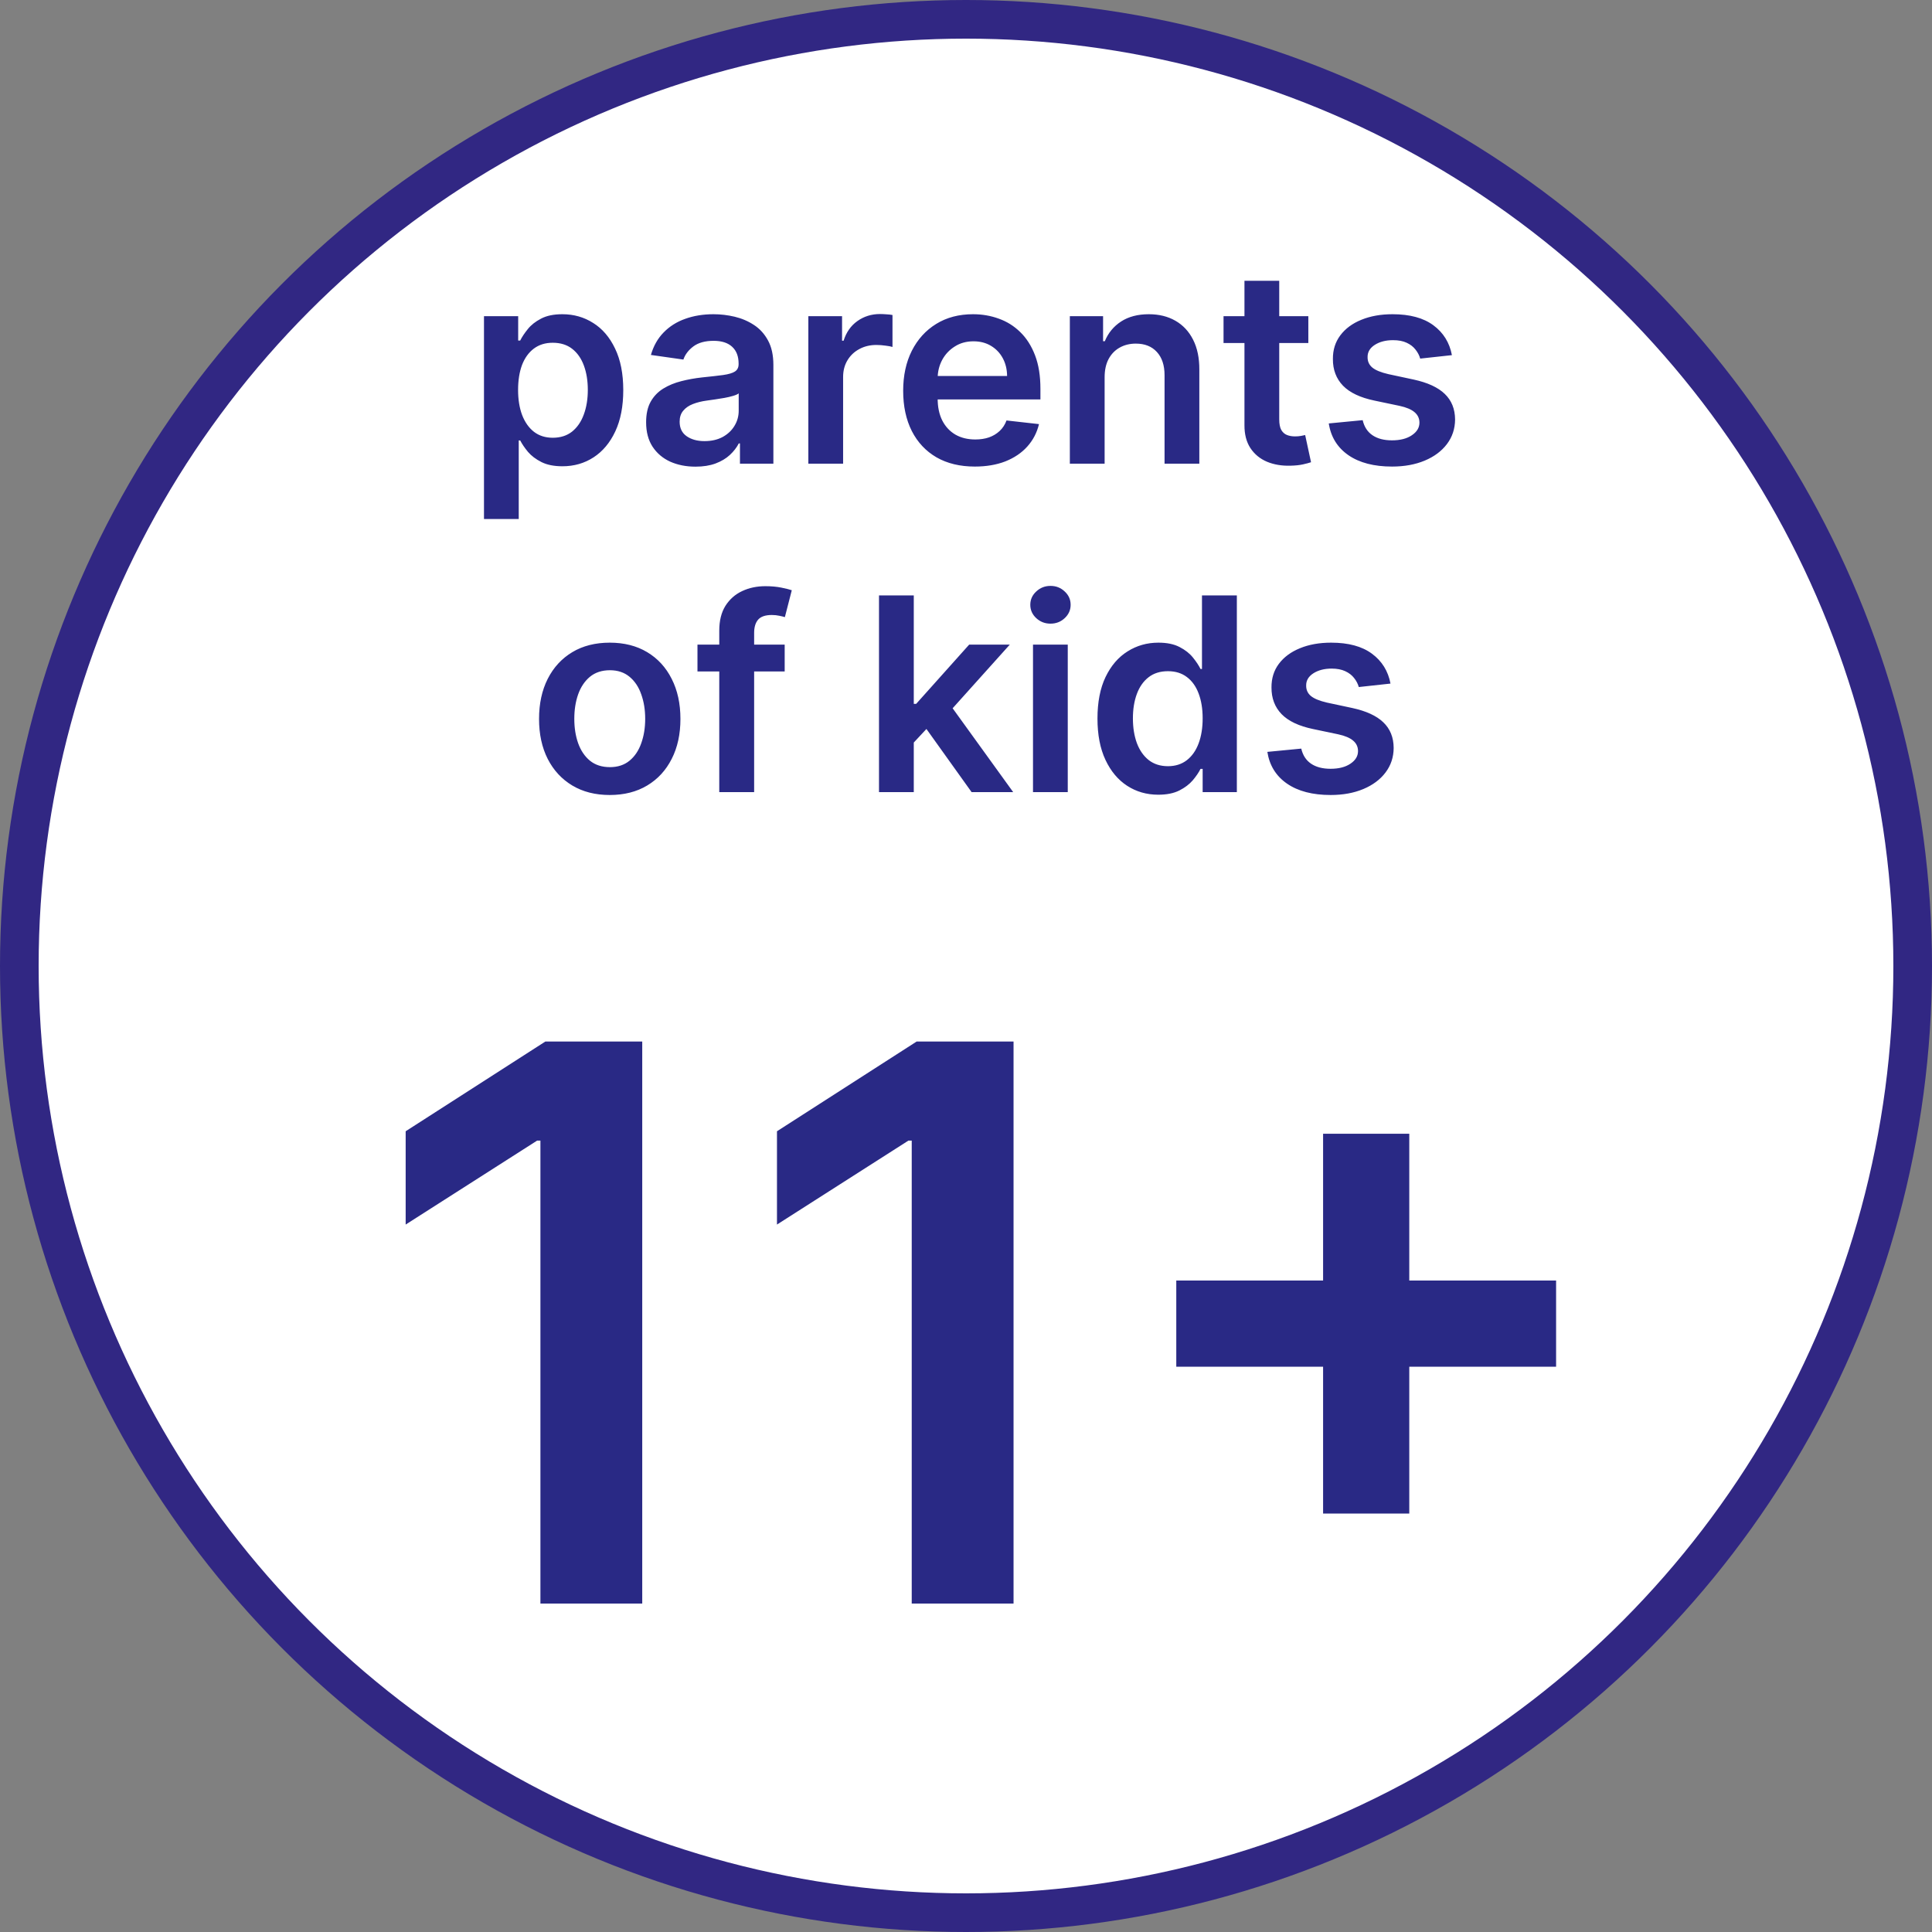
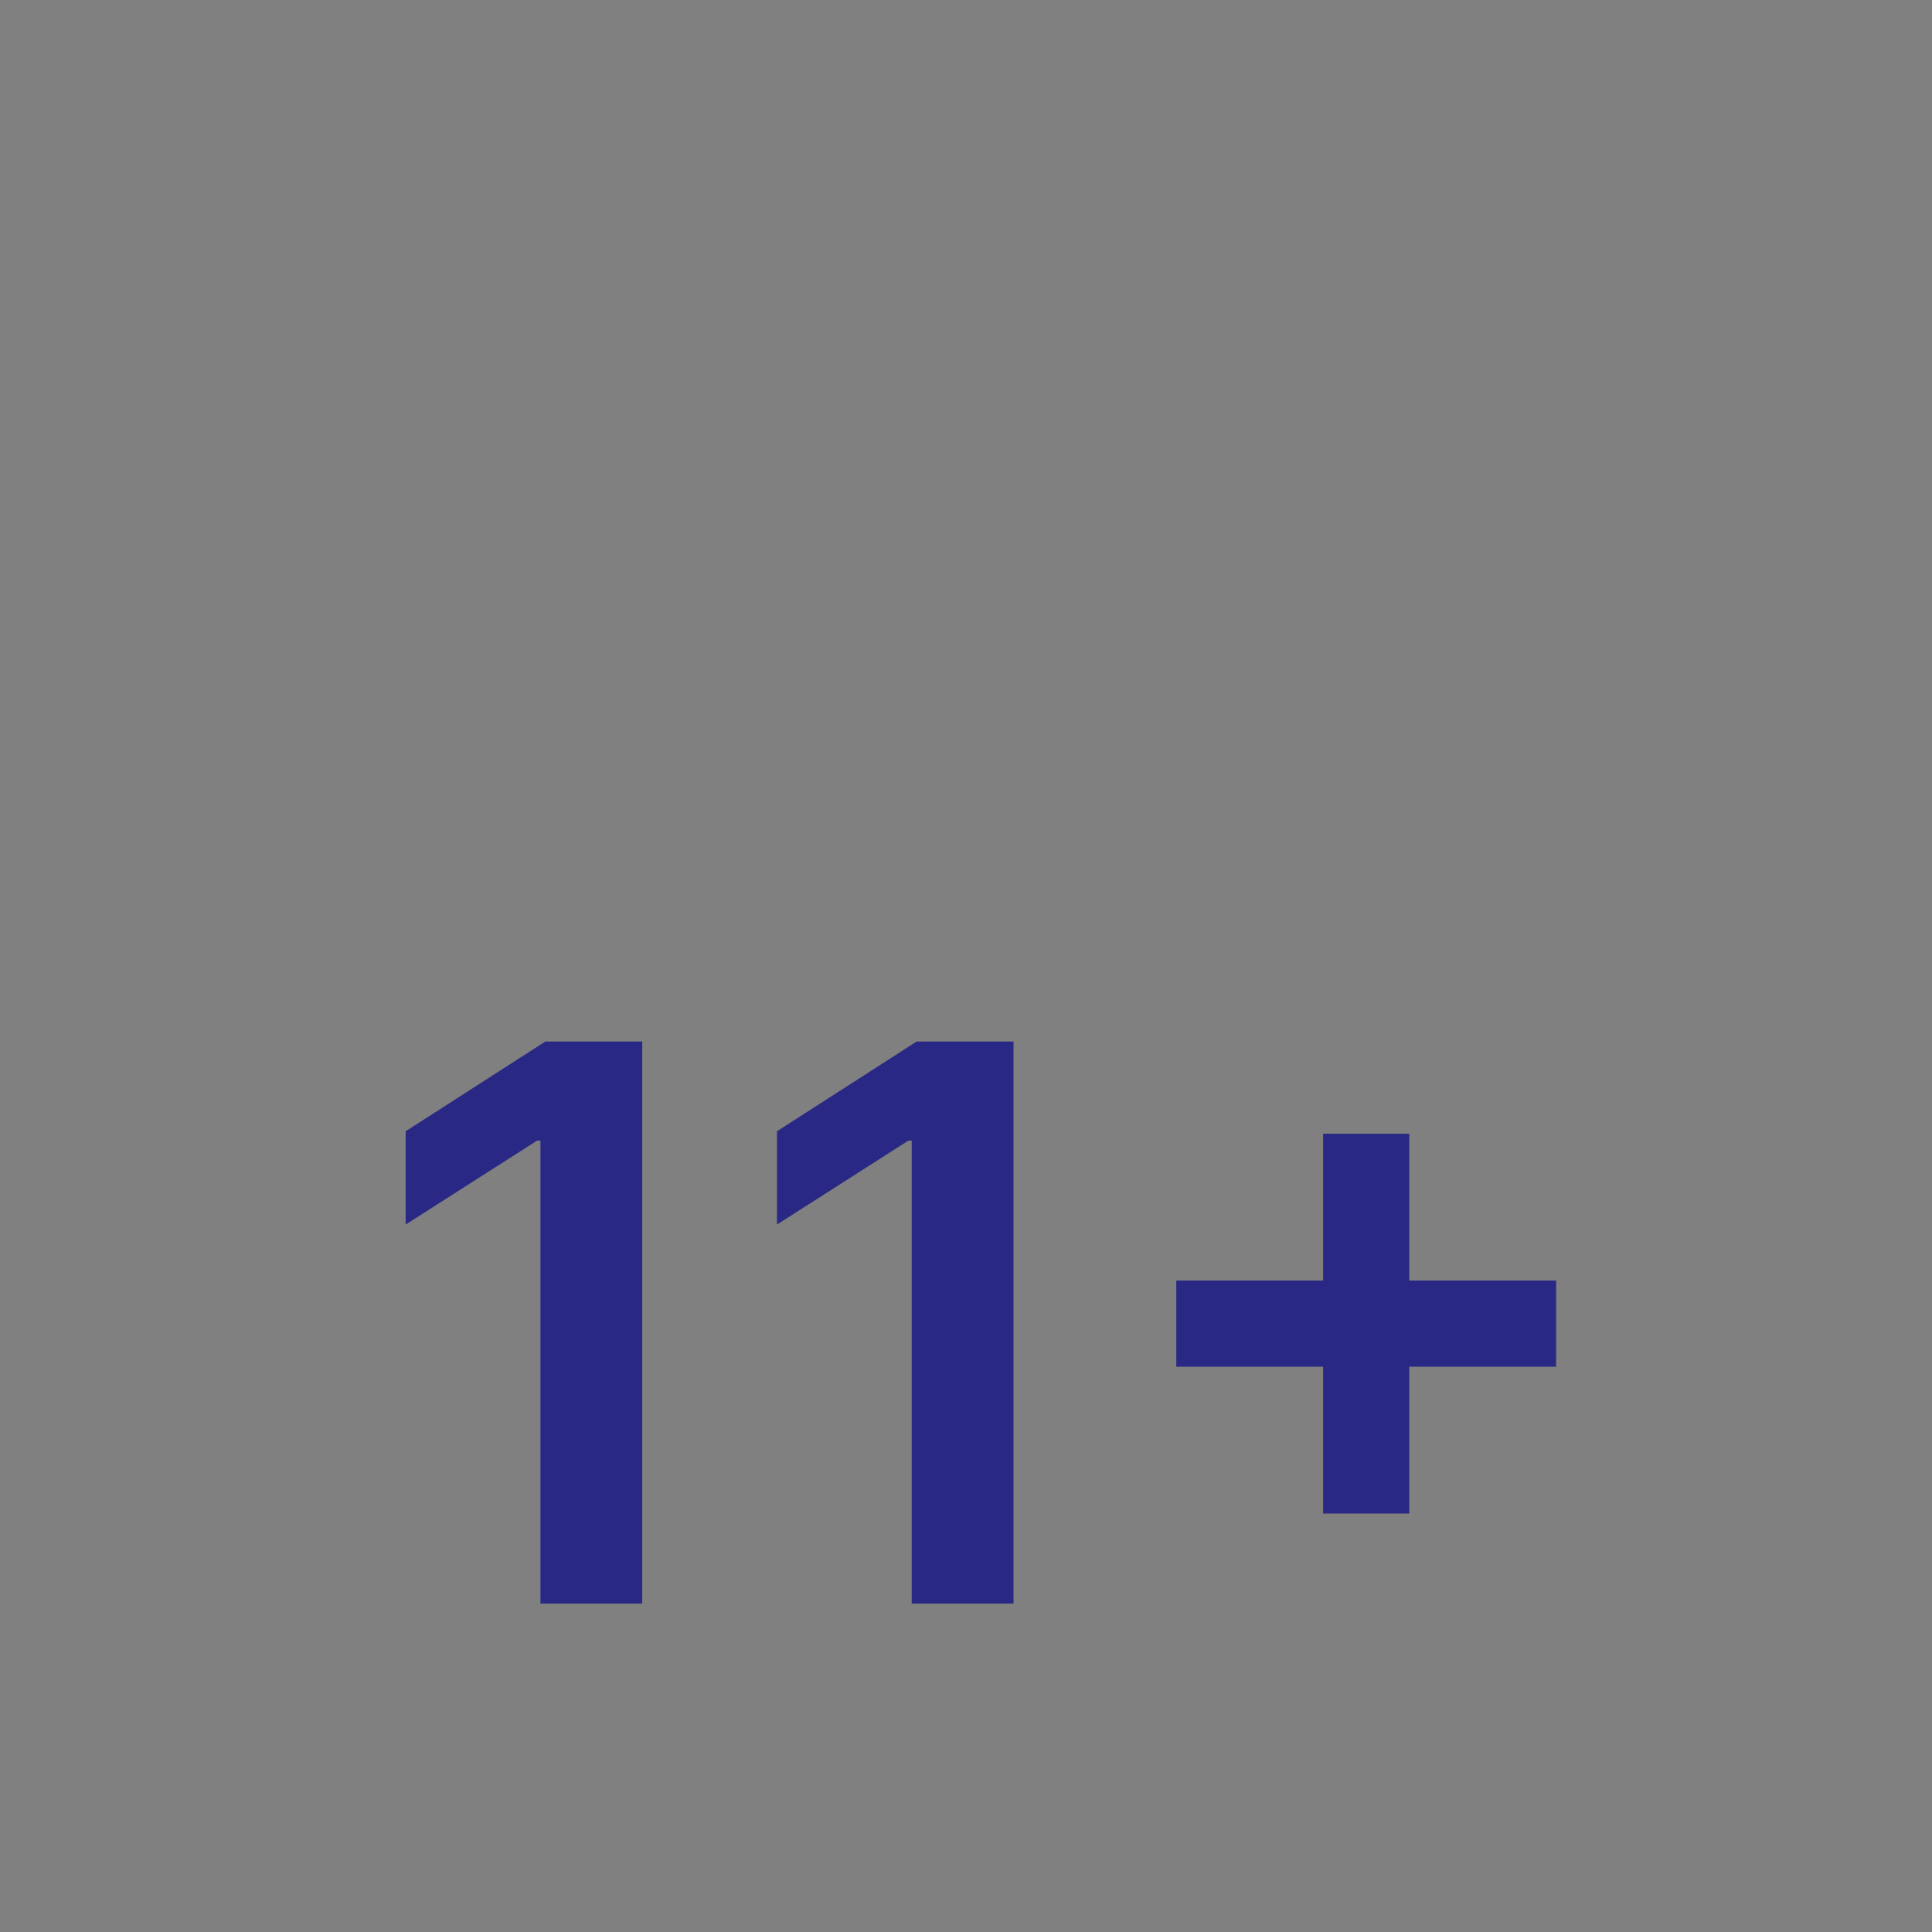
<svg xmlns="http://www.w3.org/2000/svg" width="100" height="100" viewBox="0 0 100 100" fill="none">
  <rect x="0" y="0" width="100" height="100" fill="#808080" stroke="none" />
-   <circle cx="50" cy="50" r="49" fill="white" stroke="#312783" stroke-width="2" />
  <path d="M33.242 53.909V83H27.972V59.037H27.802L20.997 63.383V58.554L28.228 53.909H33.242ZM52.461 53.909V83H47.191V59.037H47.02L40.216 63.383V58.554L47.446 53.909H52.461ZM68.483 78.341V58.682H72.944V78.341H68.483ZM60.884 70.742V66.281H80.543V70.742H60.884Z" fill="#292985" />
-   <path d="M25.051 26.864V16.364H26.821V17.626H26.925C27.018 17.441 27.149 17.244 27.318 17.035C27.487 16.823 27.715 16.642 28.004 16.493C28.292 16.34 28.66 16.264 29.108 16.264C29.698 16.264 30.229 16.415 30.703 16.717C31.181 17.015 31.558 17.457 31.837 18.044C32.119 18.627 32.26 19.343 32.26 20.192C32.26 21.03 32.122 21.743 31.847 22.329C31.572 22.916 31.197 23.364 30.723 23.672C30.249 23.98 29.712 24.134 29.113 24.134C28.675 24.134 28.312 24.061 28.024 23.916C27.735 23.77 27.503 23.594 27.328 23.389C27.155 23.18 27.021 22.983 26.925 22.797H26.85V26.864H25.051ZM26.816 20.182C26.816 20.676 26.885 21.108 27.024 21.479C27.167 21.851 27.371 22.141 27.636 22.349C27.904 22.555 28.229 22.658 28.61 22.658C29.008 22.658 29.341 22.552 29.61 22.34C29.878 22.124 30.08 21.831 30.216 21.459C30.355 21.085 30.425 20.659 30.425 20.182C30.425 19.708 30.357 19.287 30.221 18.919C30.085 18.551 29.883 18.263 29.615 18.054C29.346 17.845 29.011 17.741 28.61 17.741C28.226 17.741 27.899 17.842 27.631 18.044C27.363 18.246 27.159 18.53 27.019 18.894C26.884 19.259 26.816 19.688 26.816 20.182ZM35.998 24.154C35.514 24.154 35.078 24.068 34.691 23.896C34.306 23.72 34.001 23.461 33.776 23.12C33.554 22.779 33.443 22.358 33.443 21.857C33.443 21.426 33.522 21.07 33.681 20.788C33.84 20.507 34.058 20.281 34.333 20.112C34.608 19.943 34.918 19.816 35.262 19.729C35.61 19.64 35.97 19.575 36.341 19.535C36.789 19.489 37.151 19.448 37.43 19.411C37.708 19.371 37.91 19.312 38.036 19.232C38.166 19.149 38.23 19.022 38.23 18.849V18.82C38.23 18.445 38.119 18.155 37.897 17.95C37.675 17.744 37.355 17.641 36.938 17.641C36.497 17.641 36.147 17.738 35.889 17.93C35.634 18.122 35.461 18.349 35.372 18.611L33.691 18.372C33.824 17.908 34.043 17.52 34.348 17.209C34.653 16.894 35.025 16.659 35.466 16.503C35.907 16.344 36.394 16.264 36.928 16.264C37.296 16.264 37.662 16.307 38.026 16.393C38.391 16.48 38.724 16.622 39.026 16.821C39.327 17.017 39.569 17.283 39.752 17.621C39.937 17.959 40.03 18.382 40.03 18.889V24H38.3V22.951H38.24C38.131 23.163 37.977 23.362 37.778 23.548C37.582 23.73 37.336 23.877 37.037 23.99C36.742 24.099 36.396 24.154 35.998 24.154ZM36.465 22.832C36.827 22.832 37.14 22.76 37.405 22.618C37.67 22.472 37.874 22.28 38.017 22.041C38.162 21.803 38.235 21.542 38.235 21.261V20.361C38.179 20.407 38.083 20.45 37.947 20.49C37.814 20.53 37.665 20.565 37.5 20.595C37.334 20.624 37.17 20.651 37.007 20.674C36.845 20.697 36.704 20.717 36.585 20.734C36.316 20.77 36.076 20.83 35.864 20.913C35.652 20.995 35.484 21.111 35.362 21.261C35.239 21.407 35.178 21.595 35.178 21.827C35.178 22.159 35.299 22.409 35.541 22.578C35.783 22.747 36.091 22.832 36.465 22.832ZM41.84 24V16.364H43.585V17.636H43.664C43.803 17.195 44.042 16.856 44.38 16.617C44.722 16.375 45.111 16.254 45.549 16.254C45.648 16.254 45.759 16.259 45.882 16.269C46.008 16.276 46.112 16.287 46.195 16.304V17.959C46.119 17.933 45.998 17.91 45.832 17.89C45.669 17.867 45.512 17.855 45.36 17.855C45.032 17.855 44.736 17.926 44.475 18.069C44.216 18.208 44.012 18.402 43.863 18.651C43.714 18.899 43.639 19.186 43.639 19.511V24H41.84ZM50.457 24.149C49.691 24.149 49.03 23.99 48.473 23.672C47.92 23.35 47.494 22.896 47.195 22.31C46.897 21.72 46.748 21.025 46.748 20.227C46.748 19.441 46.897 18.752 47.195 18.158C47.497 17.562 47.918 17.098 48.458 16.766C48.998 16.432 49.633 16.264 50.362 16.264C50.833 16.264 51.277 16.34 51.695 16.493C52.116 16.642 52.487 16.874 52.808 17.189C53.133 17.504 53.388 17.905 53.574 18.392C53.76 18.876 53.852 19.453 53.852 20.122V20.674H47.593V19.461H52.127C52.124 19.116 52.049 18.81 51.904 18.541C51.758 18.269 51.554 18.056 51.292 17.9C51.033 17.744 50.732 17.666 50.387 17.666C50.019 17.666 49.696 17.756 49.418 17.935C49.139 18.11 48.922 18.342 48.766 18.631C48.614 18.916 48.536 19.229 48.533 19.57V20.629C48.533 21.073 48.614 21.454 48.776 21.773C48.939 22.088 49.166 22.329 49.458 22.499C49.749 22.664 50.09 22.747 50.482 22.747C50.743 22.747 50.98 22.711 51.193 22.638C51.405 22.562 51.589 22.451 51.744 22.305C51.9 22.159 52.018 21.978 52.097 21.763L53.778 21.952C53.672 22.396 53.469 22.784 53.171 23.115C52.876 23.443 52.498 23.698 52.038 23.881C51.577 24.06 51.05 24.149 50.457 24.149ZM57.175 19.526V24H55.375V16.364H57.095V17.661H57.185C57.36 17.234 57.64 16.894 58.025 16.642C58.413 16.39 58.892 16.264 59.462 16.264C59.989 16.264 60.448 16.377 60.839 16.602C61.233 16.828 61.538 17.154 61.754 17.582C61.972 18.009 62.08 18.528 62.077 19.138V24H60.277V19.416C60.277 18.906 60.144 18.506 59.879 18.218C59.617 17.93 59.254 17.785 58.79 17.785C58.475 17.785 58.196 17.855 57.95 17.994C57.708 18.13 57.518 18.327 57.379 18.586C57.243 18.845 57.175 19.158 57.175 19.526ZM67.719 16.364V17.756H63.33V16.364H67.719ZM64.413 14.534H66.213V21.703C66.213 21.945 66.249 22.131 66.322 22.26C66.399 22.386 66.498 22.472 66.621 22.518C66.743 22.565 66.879 22.588 67.028 22.588C67.141 22.588 67.244 22.58 67.337 22.563C67.433 22.547 67.506 22.532 67.555 22.518L67.859 23.925C67.763 23.959 67.625 23.995 67.446 24.035C67.27 24.075 67.055 24.098 66.8 24.104C66.349 24.118 65.943 24.05 65.582 23.901C65.22 23.748 64.934 23.513 64.722 23.195C64.513 22.876 64.41 22.479 64.413 22.001V14.534ZM75.151 18.382L73.51 18.561C73.464 18.395 73.382 18.24 73.266 18.094C73.154 17.948 73.001 17.83 72.809 17.741C72.617 17.651 72.382 17.607 72.103 17.607C71.728 17.607 71.414 17.688 71.159 17.85C70.907 18.012 70.782 18.223 70.786 18.482C70.782 18.704 70.864 18.884 71.029 19.023C71.198 19.163 71.477 19.277 71.864 19.366L73.167 19.645C73.889 19.801 74.427 20.048 74.778 20.386C75.132 20.724 75.311 21.166 75.315 21.713C75.311 22.194 75.171 22.618 74.892 22.986C74.617 23.35 74.234 23.635 73.744 23.841C73.253 24.046 72.69 24.149 72.053 24.149C71.119 24.149 70.366 23.954 69.796 23.562C69.226 23.168 68.886 22.62 68.777 21.917L70.532 21.748C70.612 22.093 70.781 22.353 71.039 22.528C71.298 22.704 71.634 22.792 72.048 22.792C72.476 22.792 72.819 22.704 73.078 22.528C73.339 22.353 73.47 22.136 73.47 21.877C73.47 21.658 73.386 21.478 73.217 21.335C73.051 21.193 72.793 21.083 72.441 21.007L71.139 20.734C70.406 20.581 69.864 20.324 69.513 19.963C69.162 19.599 68.987 19.138 68.991 18.581C68.987 18.11 69.115 17.703 69.374 17.358C69.635 17.01 69.998 16.741 70.462 16.553C70.93 16.36 71.468 16.264 72.078 16.264C72.973 16.264 73.677 16.455 74.191 16.836C74.708 17.217 75.028 17.733 75.151 18.382ZM31.56 41.149C30.815 41.149 30.168 40.985 29.621 40.657C29.075 40.329 28.65 39.87 28.349 39.28C28.05 38.69 27.901 38.001 27.901 37.212C27.901 36.423 28.05 35.732 28.349 35.139C28.65 34.545 29.075 34.084 29.621 33.756C30.168 33.428 30.815 33.264 31.56 33.264C32.306 33.264 32.952 33.428 33.499 33.756C34.046 34.084 34.469 34.545 34.767 35.139C35.069 35.732 35.219 36.423 35.219 37.212C35.219 38.001 35.069 38.69 34.767 39.28C34.469 39.87 34.046 40.329 33.499 40.657C32.952 40.985 32.306 41.149 31.56 41.149ZM31.57 39.707C31.975 39.707 32.313 39.596 32.584 39.374C32.856 39.149 33.059 38.847 33.191 38.469C33.327 38.092 33.395 37.671 33.395 37.207C33.395 36.739 33.327 36.317 33.191 35.939C33.059 35.558 32.856 35.255 32.584 35.029C32.313 34.804 31.975 34.691 31.57 34.691C31.156 34.691 30.811 34.804 30.536 35.029C30.264 35.255 30.061 35.558 29.925 35.939C29.792 36.317 29.726 36.739 29.726 37.207C29.726 37.671 29.792 38.092 29.925 38.469C30.061 38.847 30.264 39.149 30.536 39.374C30.811 39.596 31.156 39.707 31.57 39.707ZM40.615 33.364V34.756H36.101V33.364H40.615ZM37.229 41V32.643C37.229 32.129 37.335 31.701 37.547 31.36C37.763 31.019 38.051 30.764 38.413 30.595C38.774 30.425 39.175 30.341 39.616 30.341C39.927 30.341 40.204 30.366 40.446 30.416C40.688 30.465 40.867 30.51 40.983 30.55L40.625 31.942C40.549 31.919 40.453 31.895 40.337 31.872C40.221 31.846 40.091 31.832 39.949 31.832C39.614 31.832 39.377 31.914 39.238 32.076C39.102 32.235 39.034 32.464 39.034 32.762V41H37.229ZM47.138 38.604L47.133 36.431H47.421L50.165 33.364H52.268L48.893 37.122H48.52L47.138 38.604ZM45.497 41V30.818H47.297V41H45.497ZM50.29 41L47.804 37.525L49.017 36.257L52.442 41H50.29ZM53.468 41V33.364H55.267V41H53.468ZM54.373 32.28C54.087 32.28 53.842 32.185 53.637 31.996C53.431 31.804 53.328 31.574 53.328 31.305C53.328 31.034 53.431 30.803 53.637 30.614C53.842 30.422 54.087 30.326 54.373 30.326C54.661 30.326 54.906 30.422 55.108 30.614C55.314 30.803 55.416 31.034 55.416 31.305C55.416 31.574 55.314 31.804 55.108 31.996C54.906 32.185 54.661 32.28 54.373 32.28ZM59.952 41.134C59.352 41.134 58.815 40.98 58.341 40.672C57.867 40.364 57.493 39.916 57.218 39.33C56.942 38.743 56.805 38.03 56.805 37.192C56.805 36.343 56.944 35.627 57.222 35.044C57.504 34.457 57.884 34.015 58.361 33.717C58.838 33.415 59.37 33.264 59.957 33.264C60.404 33.264 60.772 33.34 61.06 33.493C61.349 33.642 61.578 33.823 61.747 34.035C61.916 34.244 62.047 34.441 62.139 34.626H62.214V30.818H64.019V41H62.249V39.797H62.139C62.047 39.983 61.912 40.18 61.737 40.389C61.561 40.594 61.329 40.77 61.041 40.916C60.752 41.061 60.389 41.134 59.952 41.134ZM60.454 39.658C60.835 39.658 61.16 39.555 61.428 39.349C61.697 39.141 61.901 38.851 62.04 38.479C62.179 38.108 62.249 37.676 62.249 37.182C62.249 36.688 62.179 36.259 62.04 35.894C61.904 35.53 61.702 35.246 61.433 35.044C61.168 34.842 60.842 34.741 60.454 34.741C60.053 34.741 59.718 34.845 59.45 35.054C59.181 35.263 58.979 35.551 58.843 35.919C58.707 36.287 58.639 36.708 58.639 37.182C58.639 37.659 58.707 38.085 58.843 38.459C58.982 38.831 59.186 39.124 59.455 39.34C59.727 39.552 60.06 39.658 60.454 39.658ZM71.972 35.382L70.331 35.561C70.285 35.395 70.204 35.24 70.088 35.094C69.975 34.948 69.823 34.83 69.63 34.741C69.438 34.651 69.203 34.606 68.924 34.606C68.55 34.606 68.235 34.688 67.98 34.85C67.728 35.013 67.604 35.223 67.607 35.481C67.604 35.704 67.685 35.884 67.85 36.023C68.019 36.163 68.298 36.277 68.686 36.367L69.988 36.645C70.711 36.801 71.248 37.048 71.599 37.386C71.954 37.724 72.133 38.166 72.136 38.713C72.133 39.194 71.992 39.618 71.713 39.986C71.438 40.35 71.055 40.635 70.565 40.841C70.075 41.046 69.511 41.149 68.875 41.149C67.94 41.149 67.188 40.954 66.618 40.562C66.047 40.168 65.708 39.62 65.598 38.917L67.353 38.748C67.433 39.093 67.602 39.353 67.86 39.528C68.119 39.704 68.455 39.792 68.87 39.792C69.297 39.792 69.64 39.704 69.899 39.528C70.161 39.353 70.291 39.136 70.291 38.877C70.291 38.658 70.207 38.478 70.038 38.335C69.872 38.193 69.614 38.083 69.262 38.007L67.96 37.734C67.227 37.581 66.686 37.324 66.334 36.963C65.983 36.599 65.809 36.138 65.812 35.581C65.809 35.11 65.936 34.703 66.195 34.358C66.457 34.01 66.82 33.742 67.284 33.553C67.751 33.36 68.29 33.264 68.9 33.264C69.794 33.264 70.499 33.455 71.012 33.836C71.529 34.217 71.849 34.733 71.972 35.382Z" fill="#292985" />
</svg>